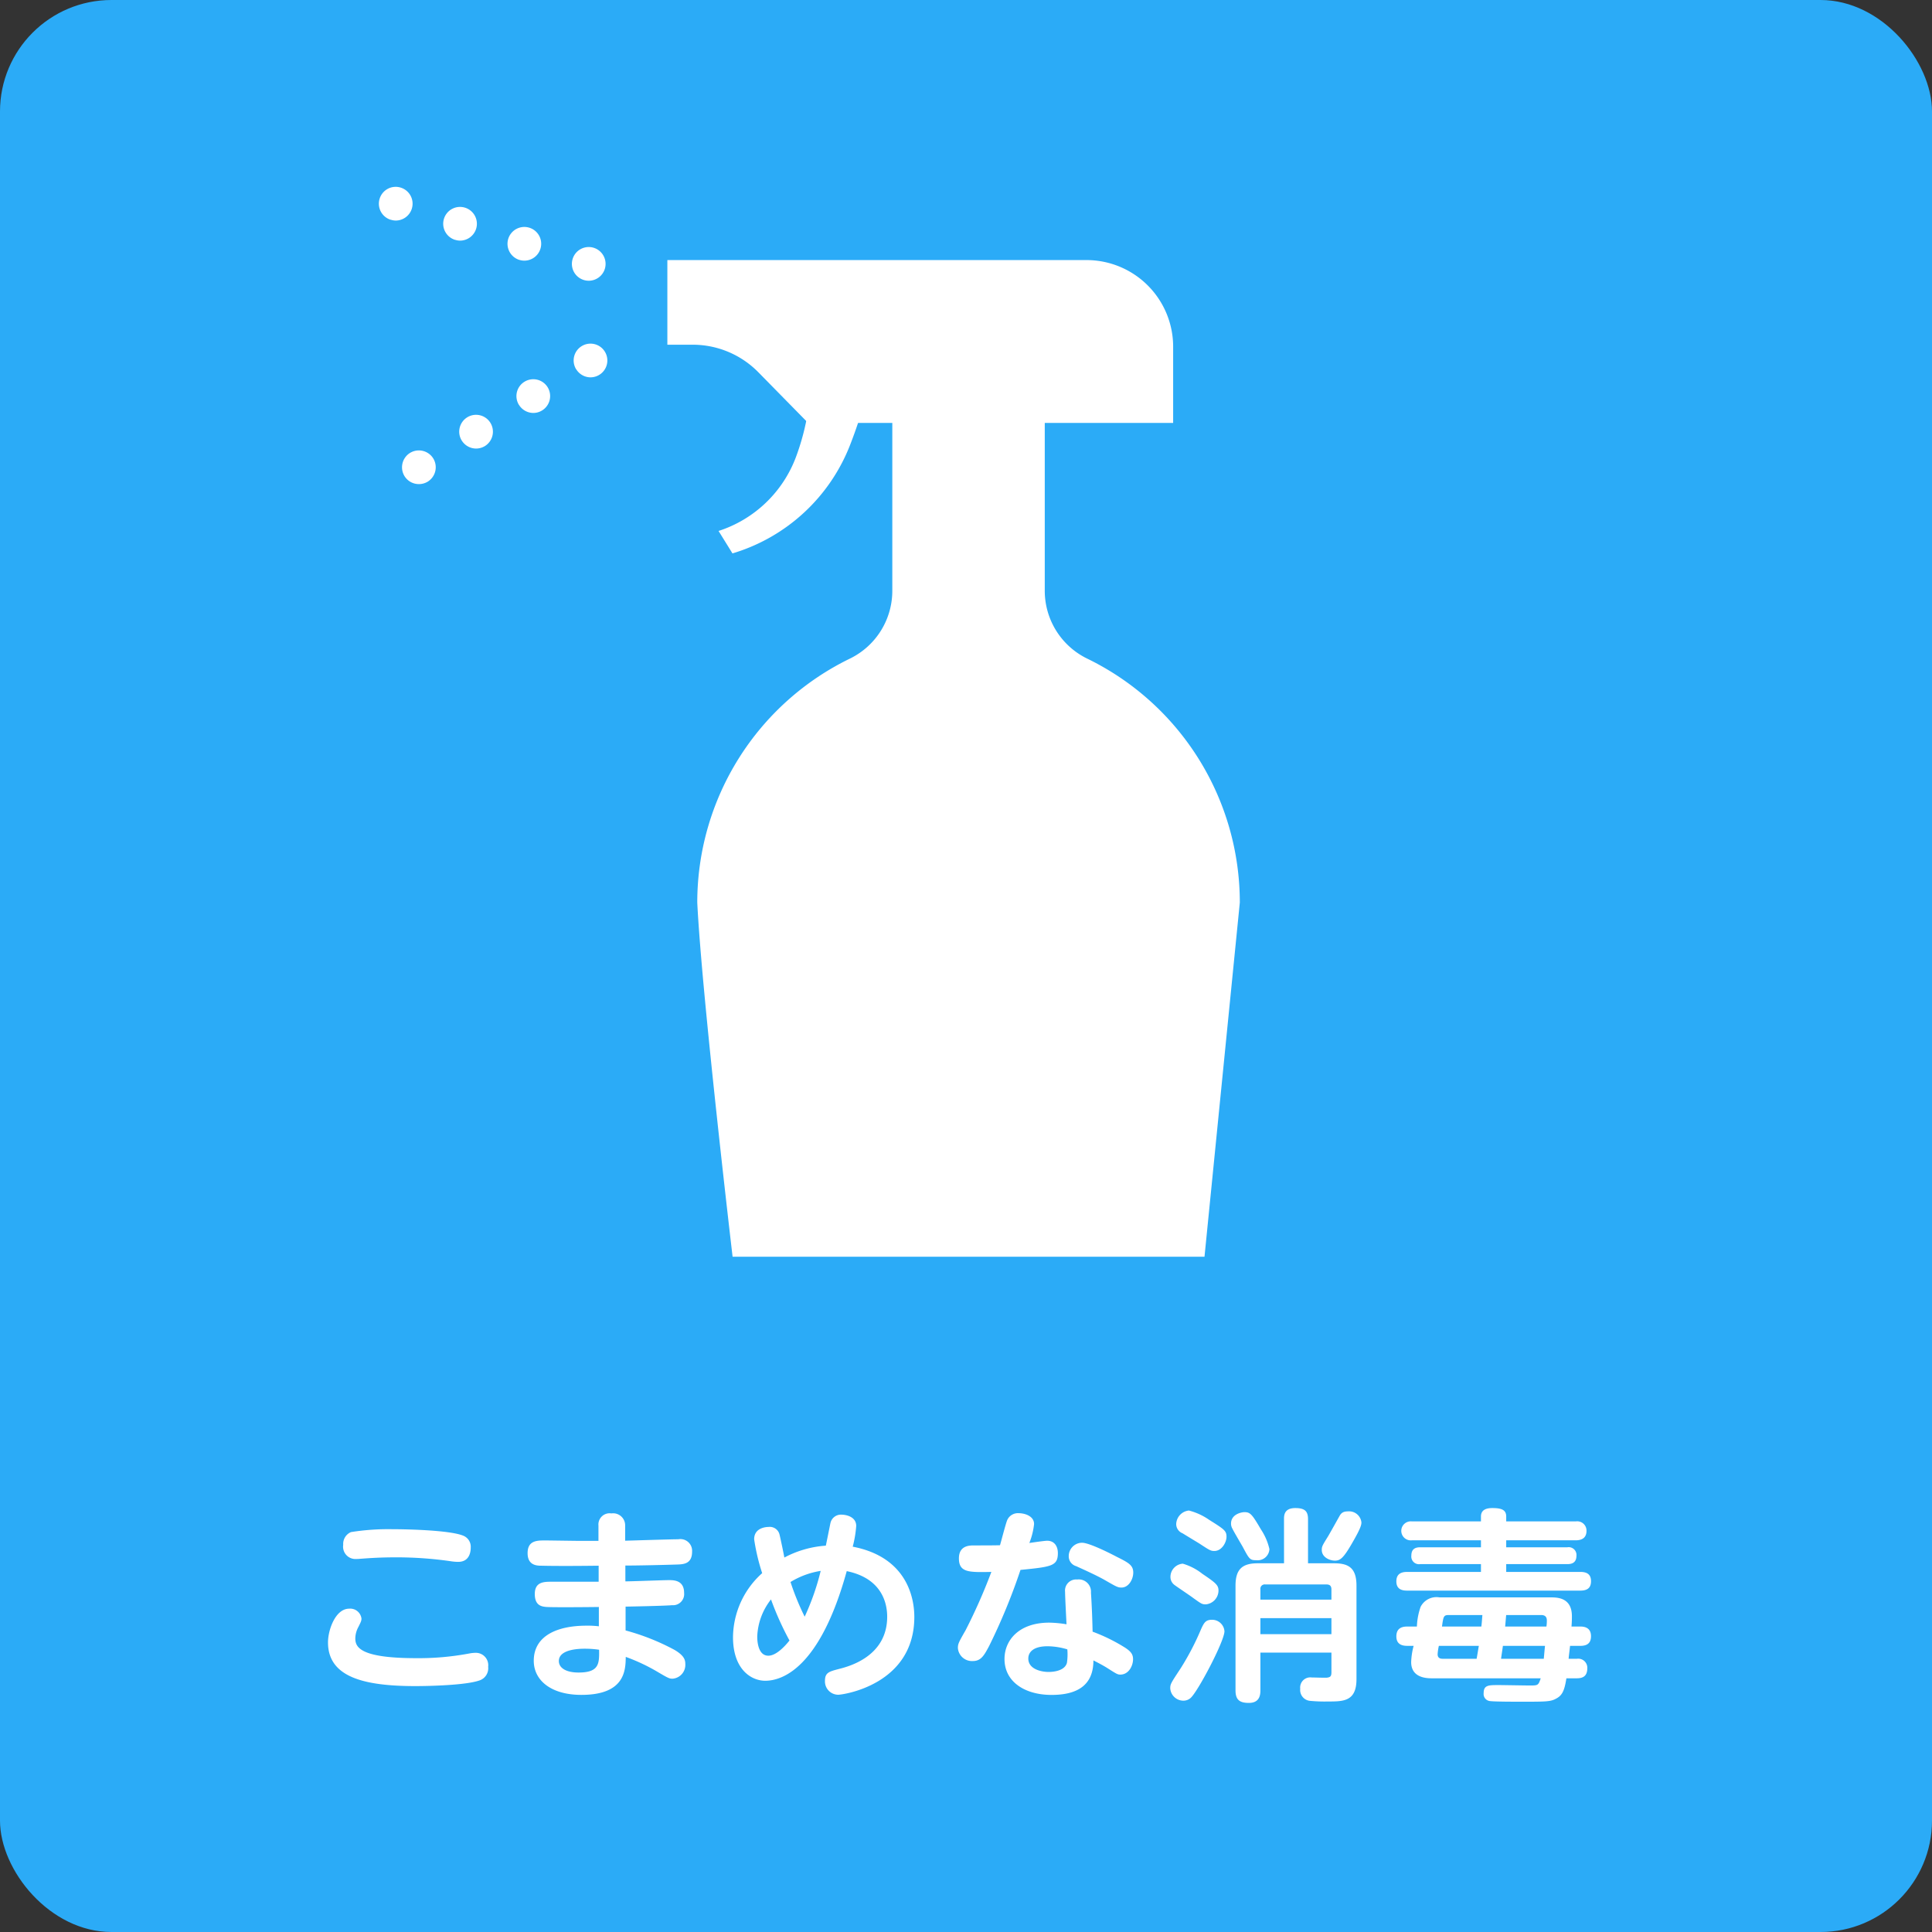
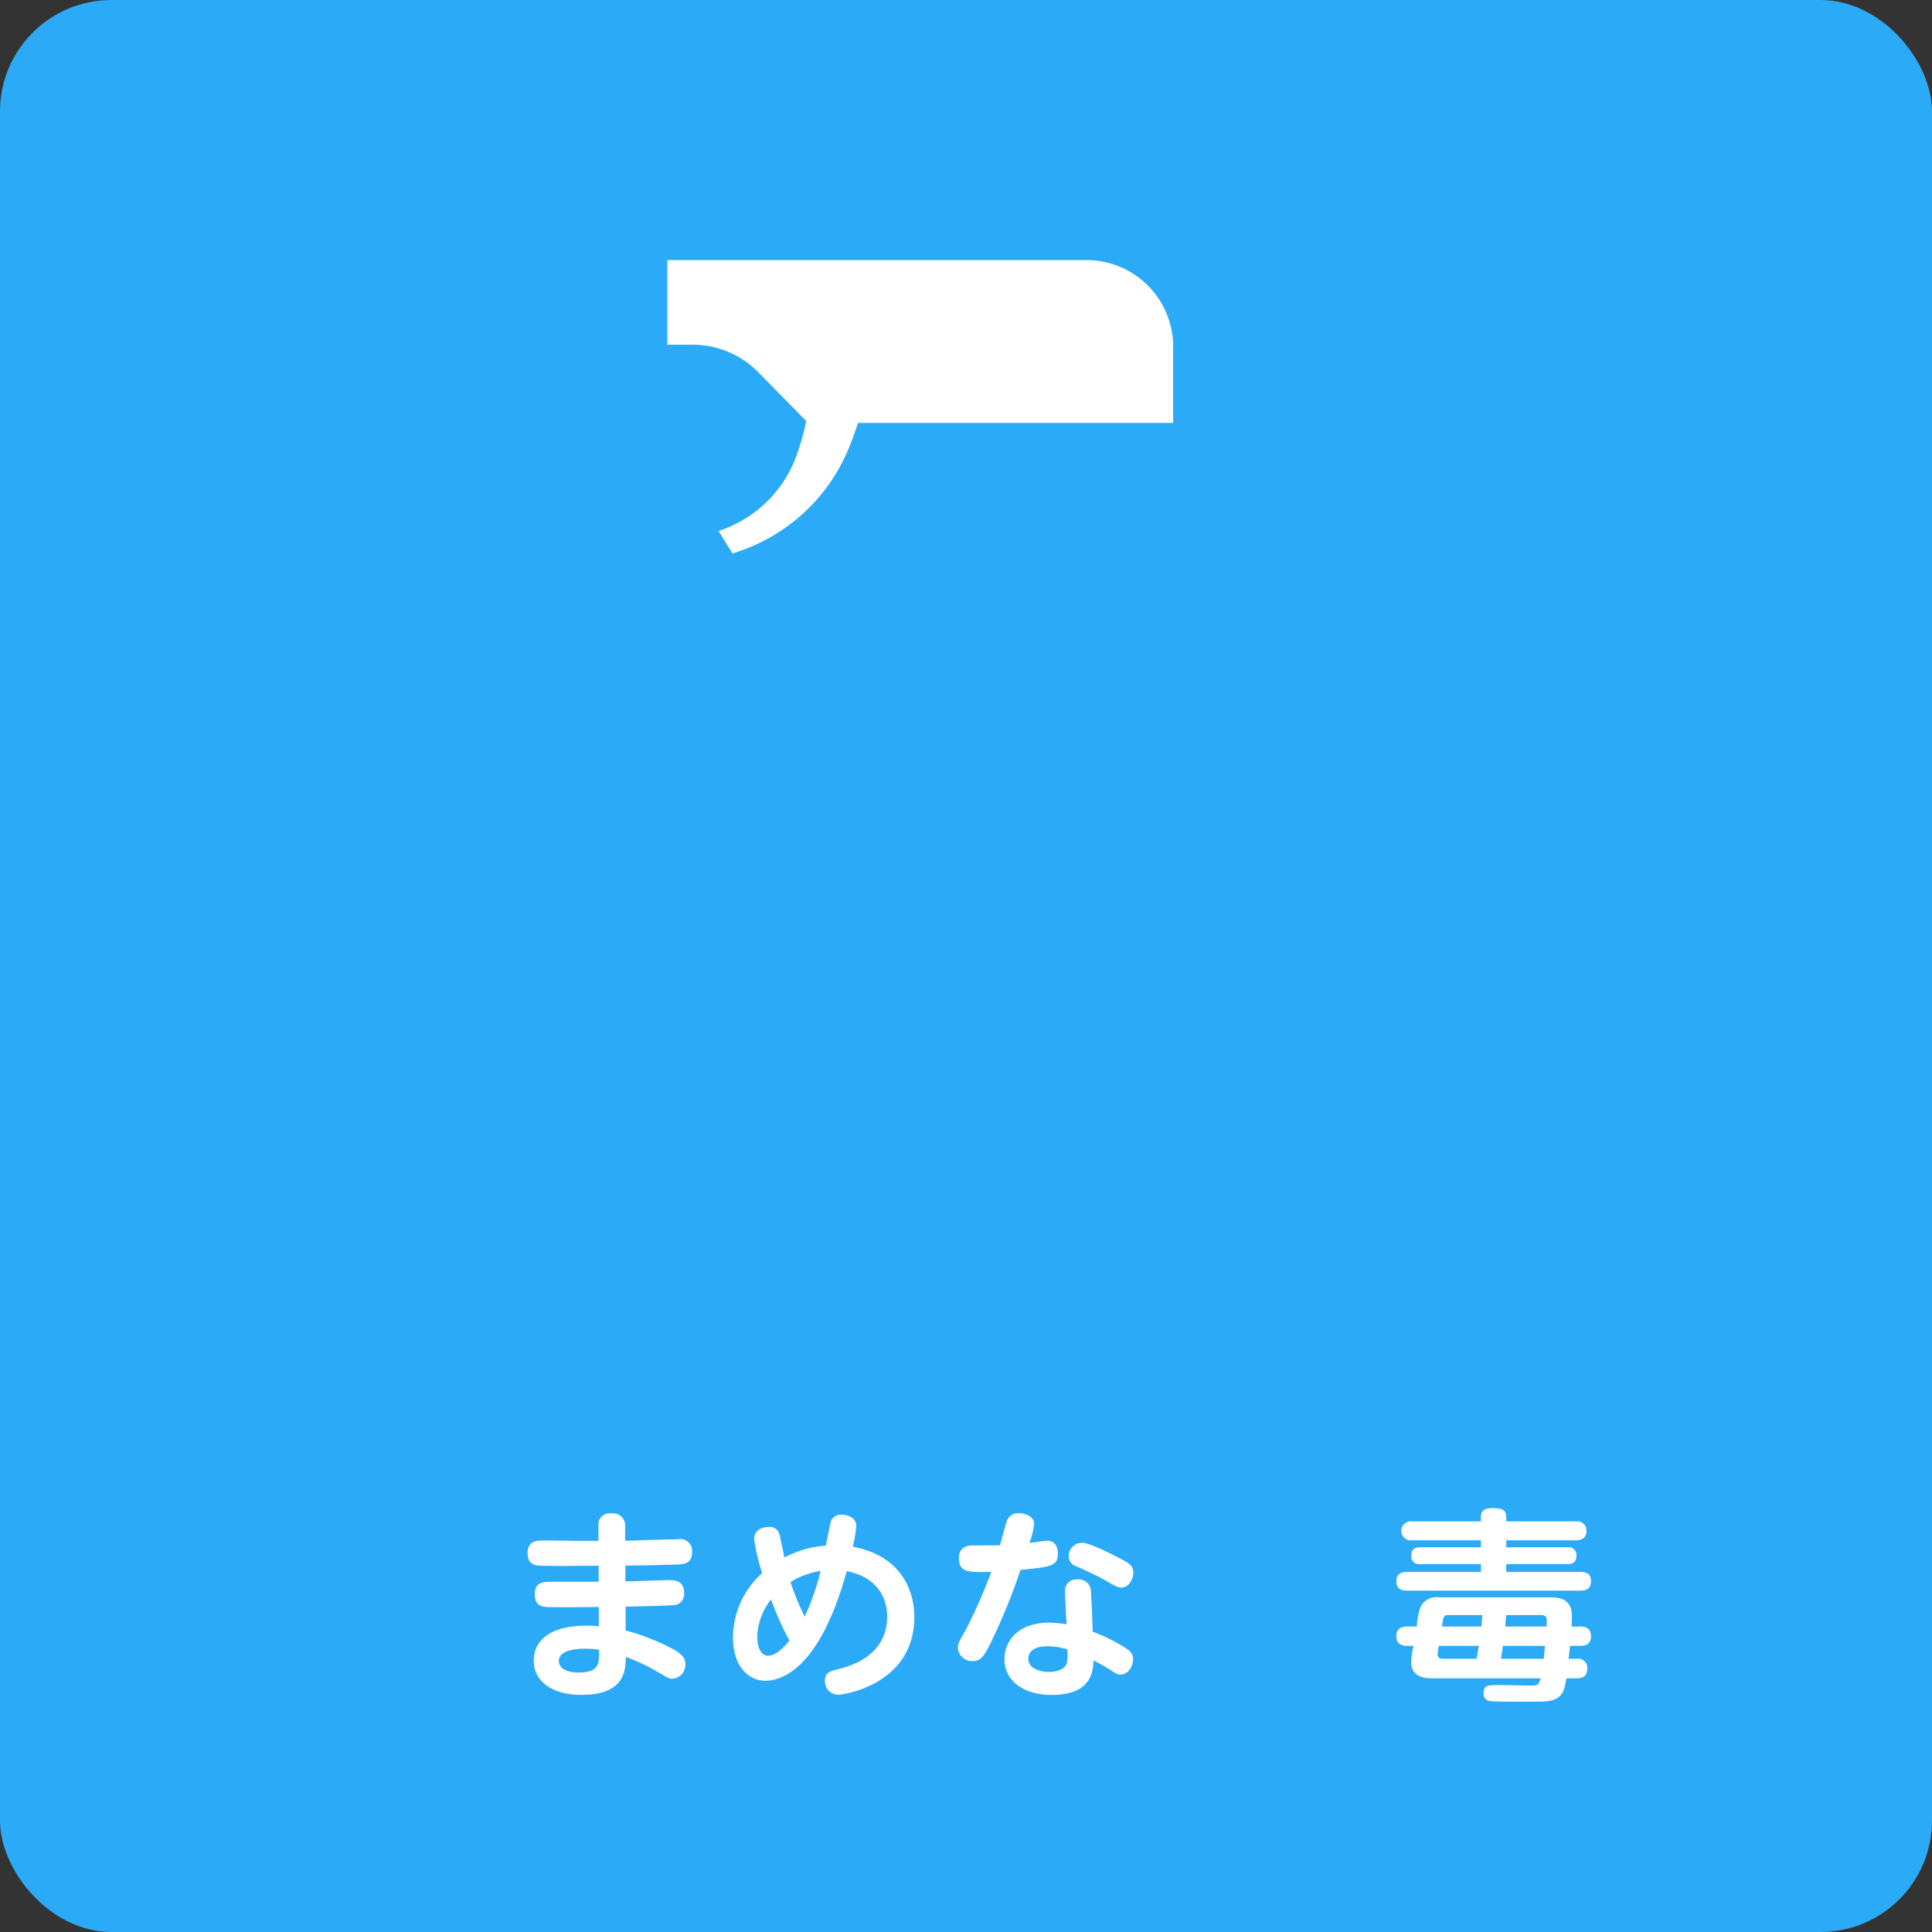
<svg xmlns="http://www.w3.org/2000/svg" viewBox="0 0 260 260">
  <rect x="0" y="0" width="260" height="260" fill="#333333" stroke="none" />
  <defs>
    <style>.a{fill:#2babf7;}.b{fill:#fff;}</style>
  </defs>
  <rect class="a" width="260" height="260" rx="15" />
-   <path class="b" d="M63.182,222.513a4.573,4.573,0,0,1,.8-.083,1.668,1.668,0,0,1,1.713,1.879,1.724,1.724,0,0,1-1.216,1.851c-1.851.636-6.77.747-8.566.747-7.019,0-11.772-1.244-11.772-5.887,0-1.658.994-4.531,2.846-4.531a1.526,1.526,0,0,1,1.658,1.326c0,.3-.083.47-.414,1.133a3.337,3.337,0,0,0-.415,1.52c0,1.133.5,2.68,8.18,2.68A36.7,36.7,0,0,0,63.182,222.513ZM47.237,206.181a32.11,32.11,0,0,1,5.583-.387c2.072,0,8.069.139,9.671.94a1.6,1.6,0,0,1,.857,1.52c0,.276,0,1.934-1.686,1.934a6.422,6.422,0,0,1-.994-.083,51.2,51.2,0,0,0-7.323-.525c-2.073,0-3.344.083-4.836.193a5.229,5.229,0,0,1-.553.028,1.659,1.659,0,0,1-1.768-1.907A1.725,1.725,0,0,1,47.237,206.181Z" />
  <path class="b" d="M84.161,212.813c.939,0,5.029-.166,5.858-.166.636,0,2.045,0,2.045,1.714a1.5,1.5,0,0,1-1.63,1.658c-.221.027-1.686.11-6.245.193v3.206a30.667,30.667,0,0,1,6.6,2.625c1.3.774,1.437,1.354,1.437,1.879a1.865,1.865,0,0,1-1.713,1.99c-.443,0-.608-.083-2.156-1a25.361,25.361,0,0,0-4.145-1.935c-.027,1.769-.083,5.113-5.969,5.113-4.09,0-6.411-1.962-6.411-4.587,0-3.427,3.261-4.726,7.074-4.726a12.21,12.21,0,0,1,1.686.083v-2.6c-1.879.028-6.217.056-7.046,0-.553-.055-1.576-.11-1.576-1.74,0-1.658,1.244-1.658,2.294-1.658h6.3v-2.156c-2.211.028-5.638.055-7.71,0-.58,0-1.852-.028-1.852-1.686,0-1.713,1.272-1.713,2.349-1.713.718,0,3.952.056,4.587.056h2.6V205.3a1.507,1.507,0,0,1,1.741-1.631,1.617,1.617,0,0,1,1.851,1.6v2.073c1.133-.028,6.135-.194,7.157-.194a1.577,1.577,0,0,1,1.852,1.659c0,1.657-1.133,1.712-2.045,1.74-1.631.055-5.085.138-6.936.138Zm-5.444,9.064c-.553,0-3.509,0-3.509,1.658,0,.912.939,1.547,2.653,1.547,2.791,0,2.791-1.215,2.763-3.067A12.95,12.95,0,0,0,78.717,221.877Z" />
  <path class="b" d="M102.984,226.188c-1.907,0-4.339-1.547-4.339-5.859a11.7,11.7,0,0,1,3.925-8.621,27.637,27.637,0,0,1-1.079-4.56c0-1.658,1.825-1.658,1.935-1.658a1.35,1.35,0,0,1,1.492,1.078c.111.442.553,2.542.636,3.04a13.874,13.874,0,0,1,5.582-1.6c.055-.221.608-3.012.635-3.095a1.442,1.442,0,0,1,1.465-1.078c.58,0,1.989.249,1.989,1.52a15.153,15.153,0,0,1-.469,2.791c7.35,1.41,8.29,6.964,8.29,9.451,0,9.147-9.617,10.473-10.225,10.473a1.791,1.791,0,0,1-1.8-1.879c0-1.106.581-1.244,1.824-1.575,1.326-.332,6.549-1.658,6.549-7.047,0-1.685-.608-5.14-5.444-6.134C110.362,224.447,105.305,226.188,102.984,226.188Zm.774-10.943a8.563,8.563,0,0,0-1.852,5c0,.636.111,2.571,1.492,2.571,1.05,0,2.211-1.244,2.847-2.045A40.2,40.2,0,0,1,103.758,215.245Zm2.625-2.349a34.724,34.724,0,0,0,1.906,4.67,33.242,33.242,0,0,0,2.156-6.162A11.072,11.072,0,0,0,106.383,212.9Z" />
-   <path class="b" d="M133.11,221.518c-.664,1.243-1.079,2.017-2.184,2.017a1.9,1.9,0,0,1-2.017-1.741c0-.552.083-.746,1.022-2.376a74.864,74.864,0,0,0,3.482-7.876c-2.984.056-4.366.111-4.366-1.824,0-1.741,1.437-1.741,2.018-1.741.691,0,2.929,0,3.509-.027.166-.525.8-3.04.995-3.427a1.566,1.566,0,0,1,1.52-.884c.829,0,2.072.387,2.072,1.464a9.67,9.67,0,0,1-.635,2.543c.386-.055,2.045-.3,2.4-.3.967,0,1.437.746,1.437,1.658,0,1.741-.829,1.851-5.03,2.266A80.979,80.979,0,0,1,133.11,221.518Zm10.224-7.295a1.491,1.491,0,0,1,1.63-1.659,1.644,1.644,0,0,1,1.852,1.769c.138,2.1.193,3.952.221,5.25a23.6,23.6,0,0,1,4.421,2.183c.691.47,1.023.83,1.023,1.521,0,.884-.581,2.072-1.714,2.072-.359,0-.5-.083-1.713-.857-.691-.442-1.686-.939-1.907-1.05,0,3.4-2.238,4.643-5.637,4.643-3.592,0-6.328-1.769-6.328-4.836,0-2.515,1.934-4.891,6.024-4.891a15.545,15.545,0,0,1,2.321.221C143.5,217.981,143.334,214.913,143.334,214.223Zm-2.349,7.322c-1.824,0-2.6.719-2.6,1.659,0,1.437,1.769,1.8,2.736,1.8.3,0,2.128-.028,2.46-1.216a7.681,7.681,0,0,0,.055-1.824A9.486,9.486,0,0,0,140.985,221.545ZM150.27,209.5c1.6.8,2.238,1.133,2.238,2.128,0,.939-.635,2.017-1.575,2.017-.525,0-.691-.11-2.377-1.078-1.188-.663-3.067-1.492-3.73-1.8a1.375,1.375,0,0,1-1-1.326,1.8,1.8,0,0,1,1.8-1.824C146.539,207.618,149.165,208.917,150.27,209.5Z" />
-   <path class="b" d="M164.782,219.528c0,1.326-3.593,8.152-4.56,8.981a1.436,1.436,0,0,1-.967.36,1.776,1.776,0,0,1-1.768-1.659c0-.58.083-.691,1.409-2.708a35.858,35.858,0,0,0,2.736-5.25c.414-.912.635-1.271,1.492-1.271A1.667,1.667,0,0,1,164.782,219.528Zm-2.985-7.737c1.851,1.243,2.183,1.547,2.183,2.266a1.877,1.877,0,0,1-1.713,1.851c-.5,0-.608-.083-1.686-.856-.387-.3-2.183-1.493-2.542-1.769a1.326,1.326,0,0,1-.525-1.05,1.788,1.788,0,0,1,1.658-1.8A7.7,7.7,0,0,1,161.8,211.791Zm.912-7.268c2.073,1.3,2.349,1.493,2.349,2.294,0,.746-.635,1.907-1.631,1.907-.5,0-.663-.111-2.017-1-.36-.22-1.962-1.188-2.266-1.381a1.33,1.33,0,0,1-.856-1.244A1.9,1.9,0,0,1,160,203.28,8.467,8.467,0,0,1,162.709,204.523Zm6.964,1.271a7.974,7.974,0,0,1,1.161,2.68,1.586,1.586,0,0,1-1.769,1.493c-.857,0-.94-.138-1.824-1.8-.221-.387-1.216-2.073-1.382-2.432a1.355,1.355,0,0,1-.193-.691c0-1.3,1.465-1.547,1.8-1.547C168.236,203.5,168.484,203.749,169.673,205.794Zm3.123-1.354c0-.469,0-1.492,1.519-1.492,1.3,0,1.713.442,1.713,1.492v5.941h3.537c1.962,0,2.985.664,2.985,3.012v12.574c0,3.012-1.769,3.012-3.841,3.012a20.208,20.208,0,0,1-2.376-.083,1.465,1.465,0,0,1-1.355-1.63,1.367,1.367,0,0,1,1.548-1.52c.331,0,1.769.055,2.045.027.414-.055.607-.138.607-.718V222.4h-9.56v5.085c0,.58-.083,1.685-1.548,1.685-1.216,0-1.8-.386-1.8-1.685V213.393c0-2.238.94-3.012,2.984-3.012H172.8Zm-3.178,10.833h9.56v-1.382c0-.442-.193-.663-.663-.663h-8.234a.585.585,0,0,0-.663.663Zm9.56,2.487h-9.56v2.155h9.56Zm4.036-12.878c0,.387-.166.912-1.272,2.819-1.161,2.017-1.6,2.321-2.294,2.321s-1.768-.442-1.768-1.437c0-.469.083-.608.856-1.851.249-.415,1.355-2.405,1.575-2.791.332-.553.775-.553,1.327-.553A1.665,1.665,0,0,1,183.214,204.882Z" />
+   <path class="b" d="M133.11,221.518c-.664,1.243-1.079,2.017-2.184,2.017a1.9,1.9,0,0,1-2.017-1.741c0-.552.083-.746,1.022-2.376a74.864,74.864,0,0,0,3.482-7.876c-2.984.056-4.366.111-4.366-1.824,0-1.741,1.437-1.741,2.018-1.741.691,0,2.929,0,3.509-.027.166-.525.8-3.04.995-3.427a1.566,1.566,0,0,1,1.52-.884c.829,0,2.072.387,2.072,1.464a9.67,9.67,0,0,1-.635,2.543c.386-.055,2.045-.3,2.4-.3.967,0,1.437.746,1.437,1.658,0,1.741-.829,1.851-5.03,2.266A80.979,80.979,0,0,1,133.11,221.518Zm10.224-7.295a1.491,1.491,0,0,1,1.63-1.659,1.644,1.644,0,0,1,1.852,1.769c.138,2.1.193,3.952.221,5.25a23.6,23.6,0,0,1,4.421,2.183c.691.47,1.023.83,1.023,1.521,0,.884-.581,2.072-1.714,2.072-.359,0-.5-.083-1.713-.857-.691-.442-1.686-.939-1.907-1.05,0,3.4-2.238,4.643-5.637,4.643-3.592,0-6.328-1.769-6.328-4.836,0-2.515,1.934-4.891,6.024-4.891a15.545,15.545,0,0,1,2.321.221C143.5,217.981,143.334,214.913,143.334,214.223Zm-2.349,7.322c-1.824,0-2.6.719-2.6,1.659,0,1.437,1.769,1.8,2.736,1.8.3,0,2.128-.028,2.46-1.216a7.681,7.681,0,0,0,.055-1.824A9.486,9.486,0,0,0,140.985,221.545M150.27,209.5c1.6.8,2.238,1.133,2.238,2.128,0,.939-.635,2.017-1.575,2.017-.525,0-.691-.11-2.377-1.078-1.188-.663-3.067-1.492-3.73-1.8a1.375,1.375,0,0,1-1-1.326,1.8,1.8,0,0,1,1.8-1.824C146.539,207.618,149.165,208.917,150.27,209.5Z" />
  <path class="b" d="M199.3,204.081c0-.912.747-1.133,1.52-1.133,1.216,0,1.879.221,1.879,1.133v.663h9.368a1.247,1.247,0,0,1,1.437,1.272c0,1.049-.774,1.271-1.437,1.271H202.7v.939h8.235a1.045,1.045,0,0,1,1.216,1.133c0,.94-.608,1.133-1.216,1.133H202.7v1.05h9.976c.664,0,1.437.166,1.437,1.244,0,.884-.47,1.271-1.437,1.271H189.352c-.663,0-1.437-.166-1.437-1.244,0-.884.5-1.271,1.437-1.271H199.3v-1.05h-8.179a1.031,1.031,0,0,1-1.189-1.133c0-.857.47-1.133,1.189-1.133H199.3v-.939h-9.285a1.281,1.281,0,1,1,0-2.543H199.3Zm-9.92,17.409c-.553,0-1.465-.11-1.465-1.271,0-1.022.635-1.327,1.465-1.327h1.3a8.894,8.894,0,0,1,.5-2.652,2.394,2.394,0,0,1,2.542-1.271H208.64c.912,0,2.9,0,2.9,2.542,0,.249,0,.746-.055,1.381h1.188c.552,0,1.437.139,1.437,1.3,0,1.051-.663,1.3-1.437,1.3h-1.381c-.112,1.023-.139,1.106-.194,1.741h1.105a1.22,1.22,0,0,1,1.41,1.243c0,.94-.415,1.382-1.41,1.382H210.8c-.277,1.741-.58,2.349-1.493,2.791-.69.36-1.409.36-4.587.36-.856,0-3.509,0-4.172-.083a.955.955,0,0,1-.884-1.078c0-1.078.663-1.078,2.016-1.078.664,0,3.538.056,4.146.056,1.16,0,1.188,0,1.519-.968h-14.59c-.663,0-2.846,0-2.846-2.183a9.591,9.591,0,0,1,.331-2.183Zm4.255,0a6.9,6.9,0,0,0-.166,1.133c0,.608.5.608.747.608h4.5c.055-.249.248-1.465.3-1.741Zm5.72-2.6c.083-.718.083-.939.139-1.547h-4.5c-.718,0-.746.166-.939,1.547Zm2.9,2.6c-.139,1-.2,1.327-.25,1.741h5.749c.054-.525.054-.635.165-1.741Zm5.857-2.6a5.394,5.394,0,0,0,.056-.773c0-.276-.028-.774-.774-.774h-4.7c-.027.249-.11,1.327-.138,1.547Z" />
  <path class="b" d="M98.411,35h-8.6v11.39h3.411a12.371,12.371,0,0,1,8.825,3.7l6.706,6.829h49.124V46.661A11.66,11.66,0,0,0,146.217,35Z" />
-   <path class="b" d="M140.6,79.444V45.77H120.083V79.444a10.15,10.15,0,0,1-5.647,9.159,36.5,36.5,0,0,0-20.6,32.858h0c.595,12.343,4.753,47.667,4.753,47.667h63.507l4.753-47.667h0a36.495,36.495,0,0,0-20.6-32.858A10.15,10.15,0,0,1,140.6,79.444Z" />
  <path class="b" d="M98.572,74.475,96.7,71.454a16.554,16.554,0,0,0,10.405-9.919,32.05,32.05,0,0,0,2.005-12.44l7.853-.623c.025.319.595,3.264-2.512,11.279A24.512,24.512,0,0,1,98.572,74.475Z" />
-   <path class="b" d="M78.555,37.677a2.265,2.265,0,0,1-1.488-2.841h0a2.265,2.265,0,0,1,2.84-1.488h0a2.273,2.273,0,0,1,1.488,2.84h0a2.274,2.274,0,0,1-2.168,1.592h0A2.213,2.213,0,0,1,78.555,37.677Zm-8.664-2.7A2.276,2.276,0,0,1,68.4,32.132h0a2.268,2.268,0,0,1,2.839-1.487h0a2.262,2.262,0,0,1,1.488,2.839h0a2.266,2.266,0,0,1-2.16,1.593h0A2.229,2.229,0,0,1,69.891,34.973Zm-8.656-2.7a2.269,2.269,0,0,1-1.488-2.839h0a2.263,2.263,0,0,1,2.84-1.488h0a2.268,2.268,0,0,1,1.488,2.839h0a2.274,2.274,0,0,1-2.16,1.593h0A2.2,2.2,0,0,1,61.235,32.268Zm-8.656-2.7a2.263,2.263,0,0,1-1.488-2.839h0a2.258,2.258,0,0,1,2.84-1.489h0a2.264,2.264,0,0,1,1.488,2.841h0a2.274,2.274,0,0,1-2.168,1.591h0A2.184,2.184,0,0,1,52.579,29.564Z" />
-   <path class="b" d="M54.443,64.084a2.277,2.277,0,0,1,.728-3.127h0a2.277,2.277,0,0,1,3.128.727h0a2.279,2.279,0,0,1-.728,3.129h0a2.272,2.272,0,0,1-1.2.335h0A2.264,2.264,0,0,1,54.443,64.084Zm7.7-4.791a2.272,2.272,0,0,1,.728-3.129h0a2.268,2.268,0,0,1,3.12.729h0a2.274,2.274,0,0,1-.72,3.127h0a2.283,2.283,0,0,1-1.2.344h0A2.276,2.276,0,0,1,62.147,59.293Zm7.7-4.793a2.26,2.26,0,0,1,.728-3.12h0a2.266,2.266,0,0,1,3.12.72h0a2.27,2.27,0,0,1-.728,3.129h0a2.233,2.233,0,0,1-1.192.344h0A2.276,2.276,0,0,1,69.851,54.5Zm7.7-4.791a2.261,2.261,0,0,1,.728-3.121h0a2.262,2.262,0,0,1,3.121.728h0a2.263,2.263,0,0,1-.729,3.12h0a2.256,2.256,0,0,1-1.192.344h0A2.266,2.266,0,0,1,77.555,49.709Z" />
</svg>